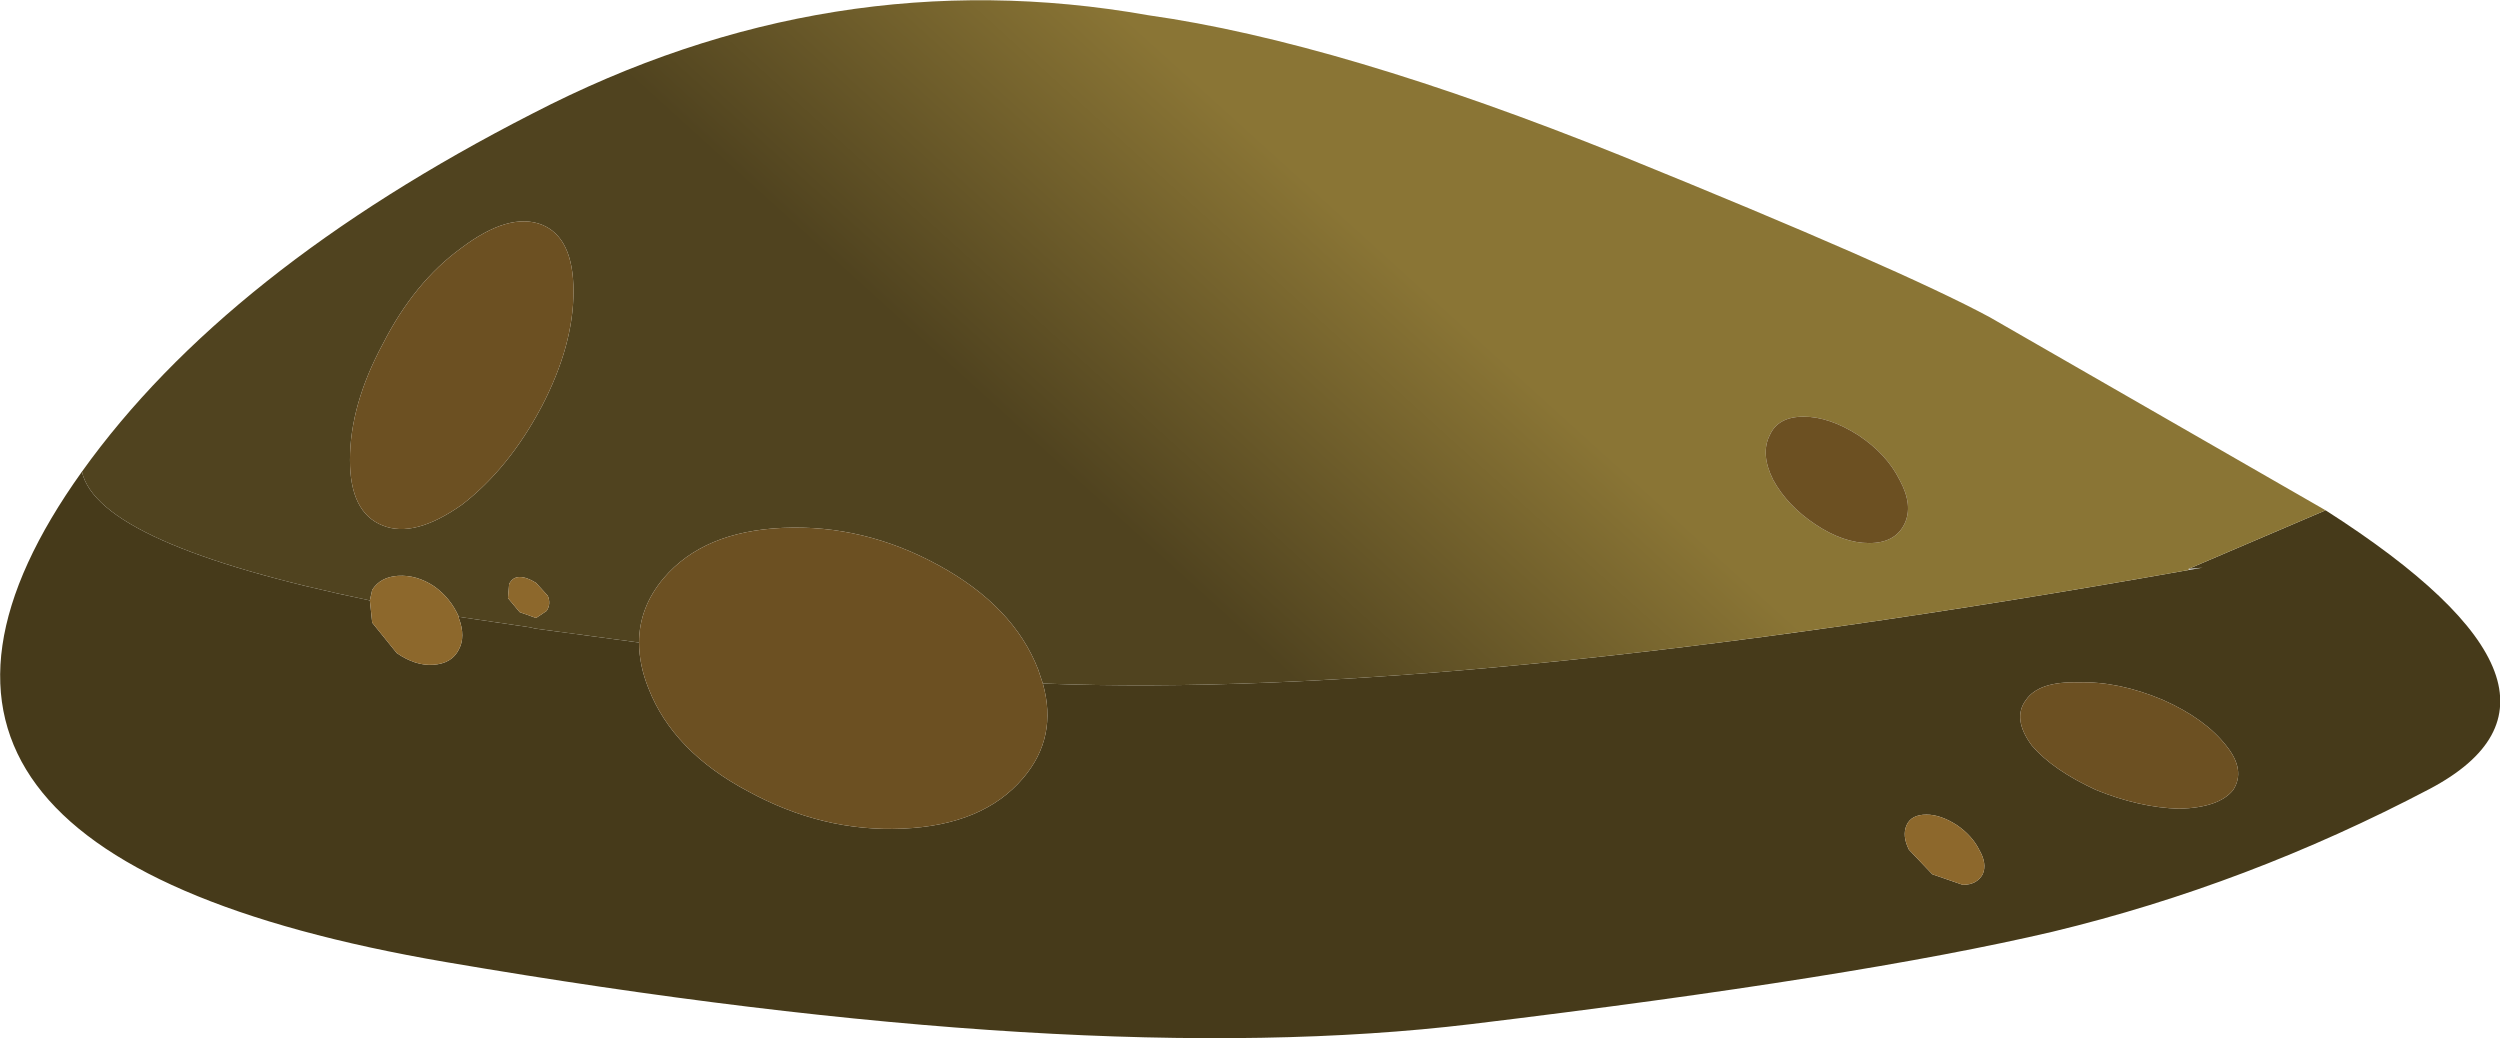
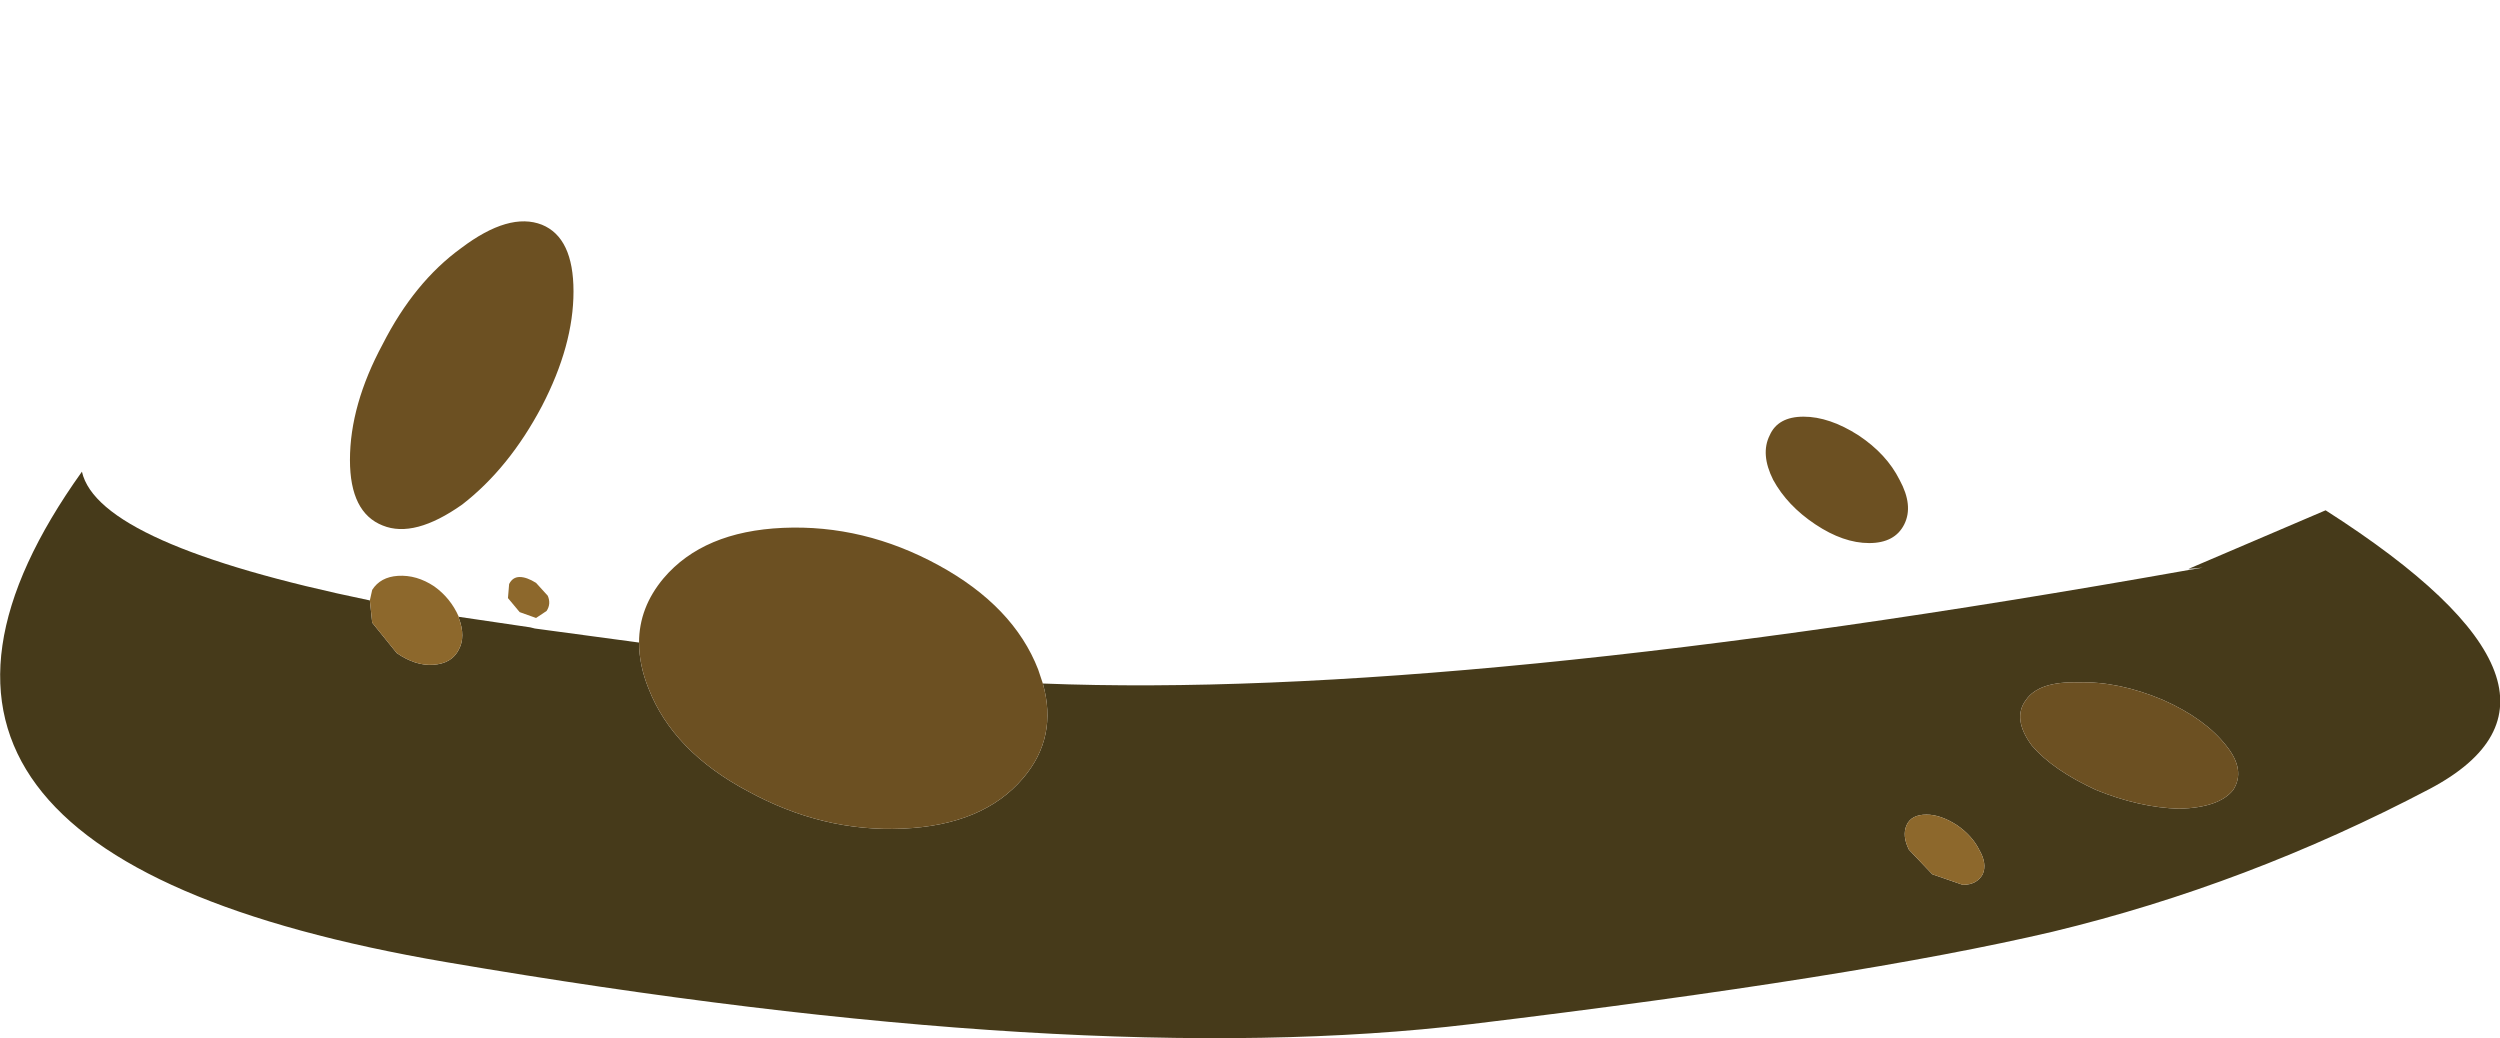
<svg xmlns="http://www.w3.org/2000/svg" height="44.35px" width="106.8px">
  <g transform="matrix(1.0, 0.0, 0.0, 1.0, 54.05, 20.7)">
    <path d="M39.45 3.65 L39.45 3.6 40.05 3.55 39.45 3.65" fill="#cccccc" fill-rule="evenodd" stroke="none" />
    <path d="M45.3 1.1 Q57.5 8.9 49.75 13.0 41.95 17.1 33.65 19.1 25.35 21.05 8.8 23.05 -7.8 25.05 -35.0 20.4 -62.2 15.75 -50.55 -0.55 -49.85 2.55 -38.25 4.95 L-38.15 5.9 -37.1 7.2 Q-36.3 7.75 -35.55 7.7 -34.75 7.65 -34.45 7.05 -34.15 6.5 -34.45 5.7 L-34.45 5.65 -31.4 6.1 -31.2 6.15 -26.75 6.75 Q-26.75 7.7 -26.35 8.7 -25.3 11.4 -22.1 13.1 -18.9 14.85 -15.5 14.7 -12.05 14.55 -10.35 12.55 -8.85 10.8 -9.5 8.5 8.25 9.2 39.45 3.65 L40.05 3.55 39.45 3.6 45.3 1.1 M41.35 13.05 Q41.9 12.2 41.05 11.15 40.15 10.0 38.35 9.2 36.45 8.4 34.75 8.45 33.05 8.4 32.5 9.2 31.9 10.0 32.75 11.15 33.65 12.2 35.5 13.05 37.35 13.8 39.05 13.85 40.75 13.8 41.35 13.05 M27.5 15.6 L28.5 16.65 29.8 17.1 Q30.4 17.1 30.65 16.65 30.85 16.2 30.5 15.6 30.2 15.0 29.55 14.55 28.85 14.1 28.25 14.1 27.6 14.1 27.4 14.55 27.2 15.0 27.5 15.6" fill="#463a1a" fill-rule="evenodd" stroke="none" />
-     <path d="M21.55 -2.1 Q21.15 -1.3 21.7 -0.2 22.3 0.9 23.5 1.7 24.7 2.5 25.8 2.5 26.9 2.5 27.3 1.7 27.7 0.9 27.1 -0.2 26.55 -1.3 25.35 -2.1 24.1 -2.9 23.0 -2.9 21.9 -2.9 21.55 -2.1 M-50.55 -0.55 Q-44.4 -9.15 -31.3 -15.85 -18.55 -22.45 -5.0 -20.05 3.15 -18.9 15.2 -14.05 27.15 -9.2 30.95 -7.15 L45.3 1.1 39.45 3.6 39.45 3.65 Q8.25 9.2 -9.5 8.5 L-9.7 7.9 Q-10.75 5.2 -13.95 3.45 -17.15 1.7 -20.6 1.85 -24.0 2.0 -25.7 4.0 -26.75 5.25 -26.75 6.75 L-31.2 6.15 -31.4 6.1 -34.45 5.65 Q-34.8 4.85 -35.5 4.35 -36.25 3.85 -37.05 3.9 -37.8 3.95 -38.15 4.5 L-38.25 4.95 Q-49.85 2.55 -50.55 -0.55 M-34.35 -10.1 Q-36.35 -8.65 -37.7 -6.0 -39.1 -3.4 -39.1 -1.05 -39.1 1.2 -37.7 1.75 -36.35 2.3 -34.3 0.85 -32.3 -0.7 -30.9 -3.35 -29.55 -5.95 -29.55 -8.25 -29.55 -10.55 -30.9 -11.1 -32.3 -11.65 -34.35 -10.1 M-31.85 3.95 Q-32.15 3.95 -32.3 4.25 L-32.35 4.85 -31.85 5.45 -31.15 5.7 -30.7 5.4 Q-30.5 5.1 -30.65 4.75 L-31.15 4.2 Q-31.55 3.95 -31.85 3.95" fill="url(#gradient0)" fill-rule="evenodd" stroke="none" />
    <path d="M-38.25 4.95 L-38.15 4.5 Q-37.8 3.95 -37.05 3.9 -36.25 3.85 -35.5 4.35 -34.8 4.85 -34.45 5.65 L-34.45 5.7 Q-34.15 6.5 -34.45 7.05 -34.75 7.65 -35.55 7.7 -36.3 7.75 -37.1 7.2 L-38.15 5.9 -38.25 4.95 M-31.85 3.95 Q-31.55 3.95 -31.15 4.2 L-30.65 4.75 Q-30.5 5.1 -30.7 5.4 L-31.15 5.7 -31.85 5.45 -32.35 4.85 -32.3 4.25 Q-32.15 3.95 -31.85 3.95 M27.5 15.6 Q27.2 15.0 27.4 14.55 27.6 14.1 28.25 14.1 28.85 14.1 29.55 14.55 30.2 15.0 30.5 15.6 30.85 16.2 30.65 16.65 30.4 17.1 29.8 17.1 L28.5 16.65 27.5 15.6" fill="#8d682c" fill-rule="evenodd" stroke="none" />
    <path d="M21.55 -2.1 Q21.9 -2.9 23.0 -2.9 24.1 -2.9 25.35 -2.1 26.55 -1.3 27.1 -0.2 27.7 0.9 27.3 1.7 26.9 2.5 25.8 2.5 24.7 2.5 23.5 1.7 22.3 0.9 21.7 -0.2 21.15 -1.3 21.55 -2.1 M-26.75 6.75 Q-26.75 5.25 -25.7 4.0 -24.0 2.0 -20.6 1.85 -17.15 1.7 -13.95 3.45 -10.75 5.2 -9.7 7.9 L-9.5 8.5 Q-8.85 10.8 -10.35 12.55 -12.05 14.55 -15.5 14.7 -18.9 14.85 -22.1 13.1 -25.3 11.4 -26.35 8.7 -26.75 7.7 -26.75 6.75 M-34.35 -10.1 Q-32.3 -11.65 -30.9 -11.1 -29.55 -10.55 -29.55 -8.25 -29.55 -5.95 -30.9 -3.35 -32.3 -0.7 -34.3 0.85 -36.35 2.3 -37.7 1.75 -39.1 1.2 -39.1 -1.05 -39.1 -3.4 -37.7 -6.0 -36.35 -8.65 -34.35 -10.1 M41.35 13.05 Q40.75 13.8 39.05 13.85 37.35 13.8 35.5 13.05 33.65 12.2 32.75 11.15 31.9 10.0 32.5 9.2 33.05 8.4 34.75 8.45 36.45 8.4 38.35 9.2 40.15 10.0 41.05 11.15 41.9 12.2 41.35 13.05" fill="#6c5022" fill-rule="evenodd" stroke="none" />
  </g>
  <defs>
    <linearGradient gradientTransform="matrix(-0.007, 0.007, -0.043, -0.039, -2.95, -6.35)" gradientUnits="userSpaceOnUse" id="gradient0" spreadMethod="pad" x1="-819.2" x2="819.2">
      <stop offset="0.0" stop-color="#8a7535" />
      <stop offset="1.0" stop-color="#50431f" />
    </linearGradient>
  </defs>
</svg>